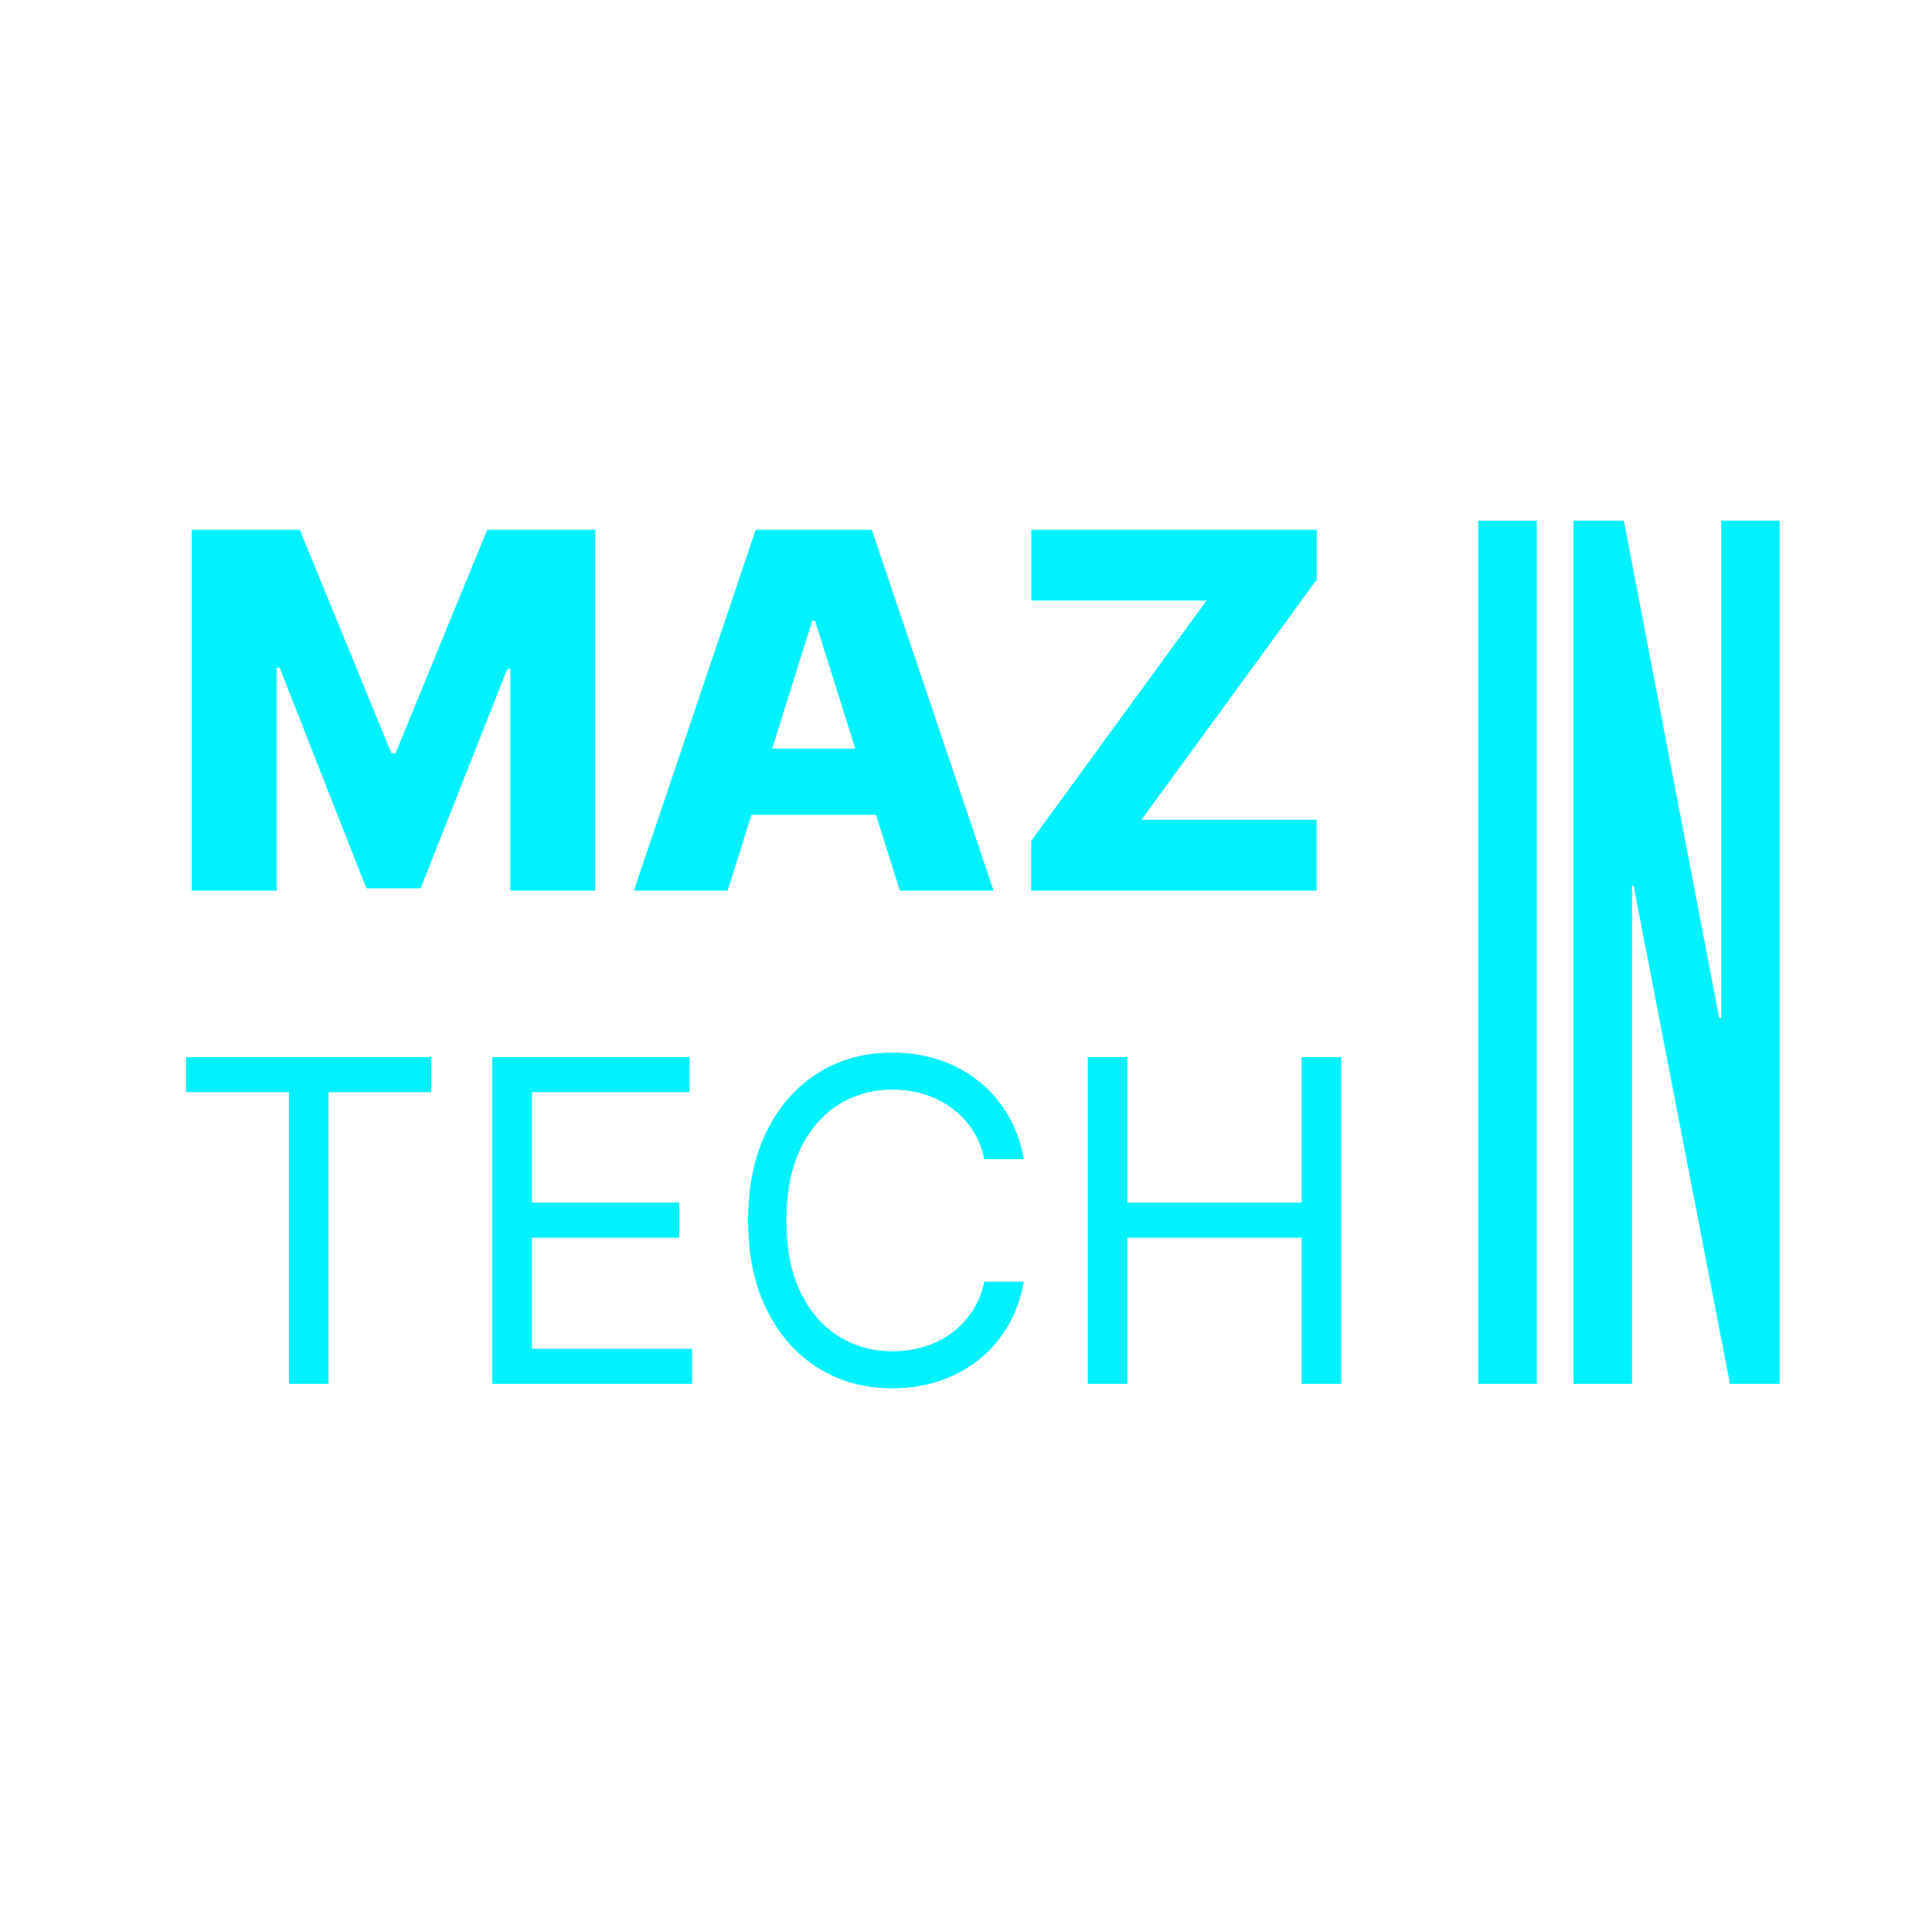
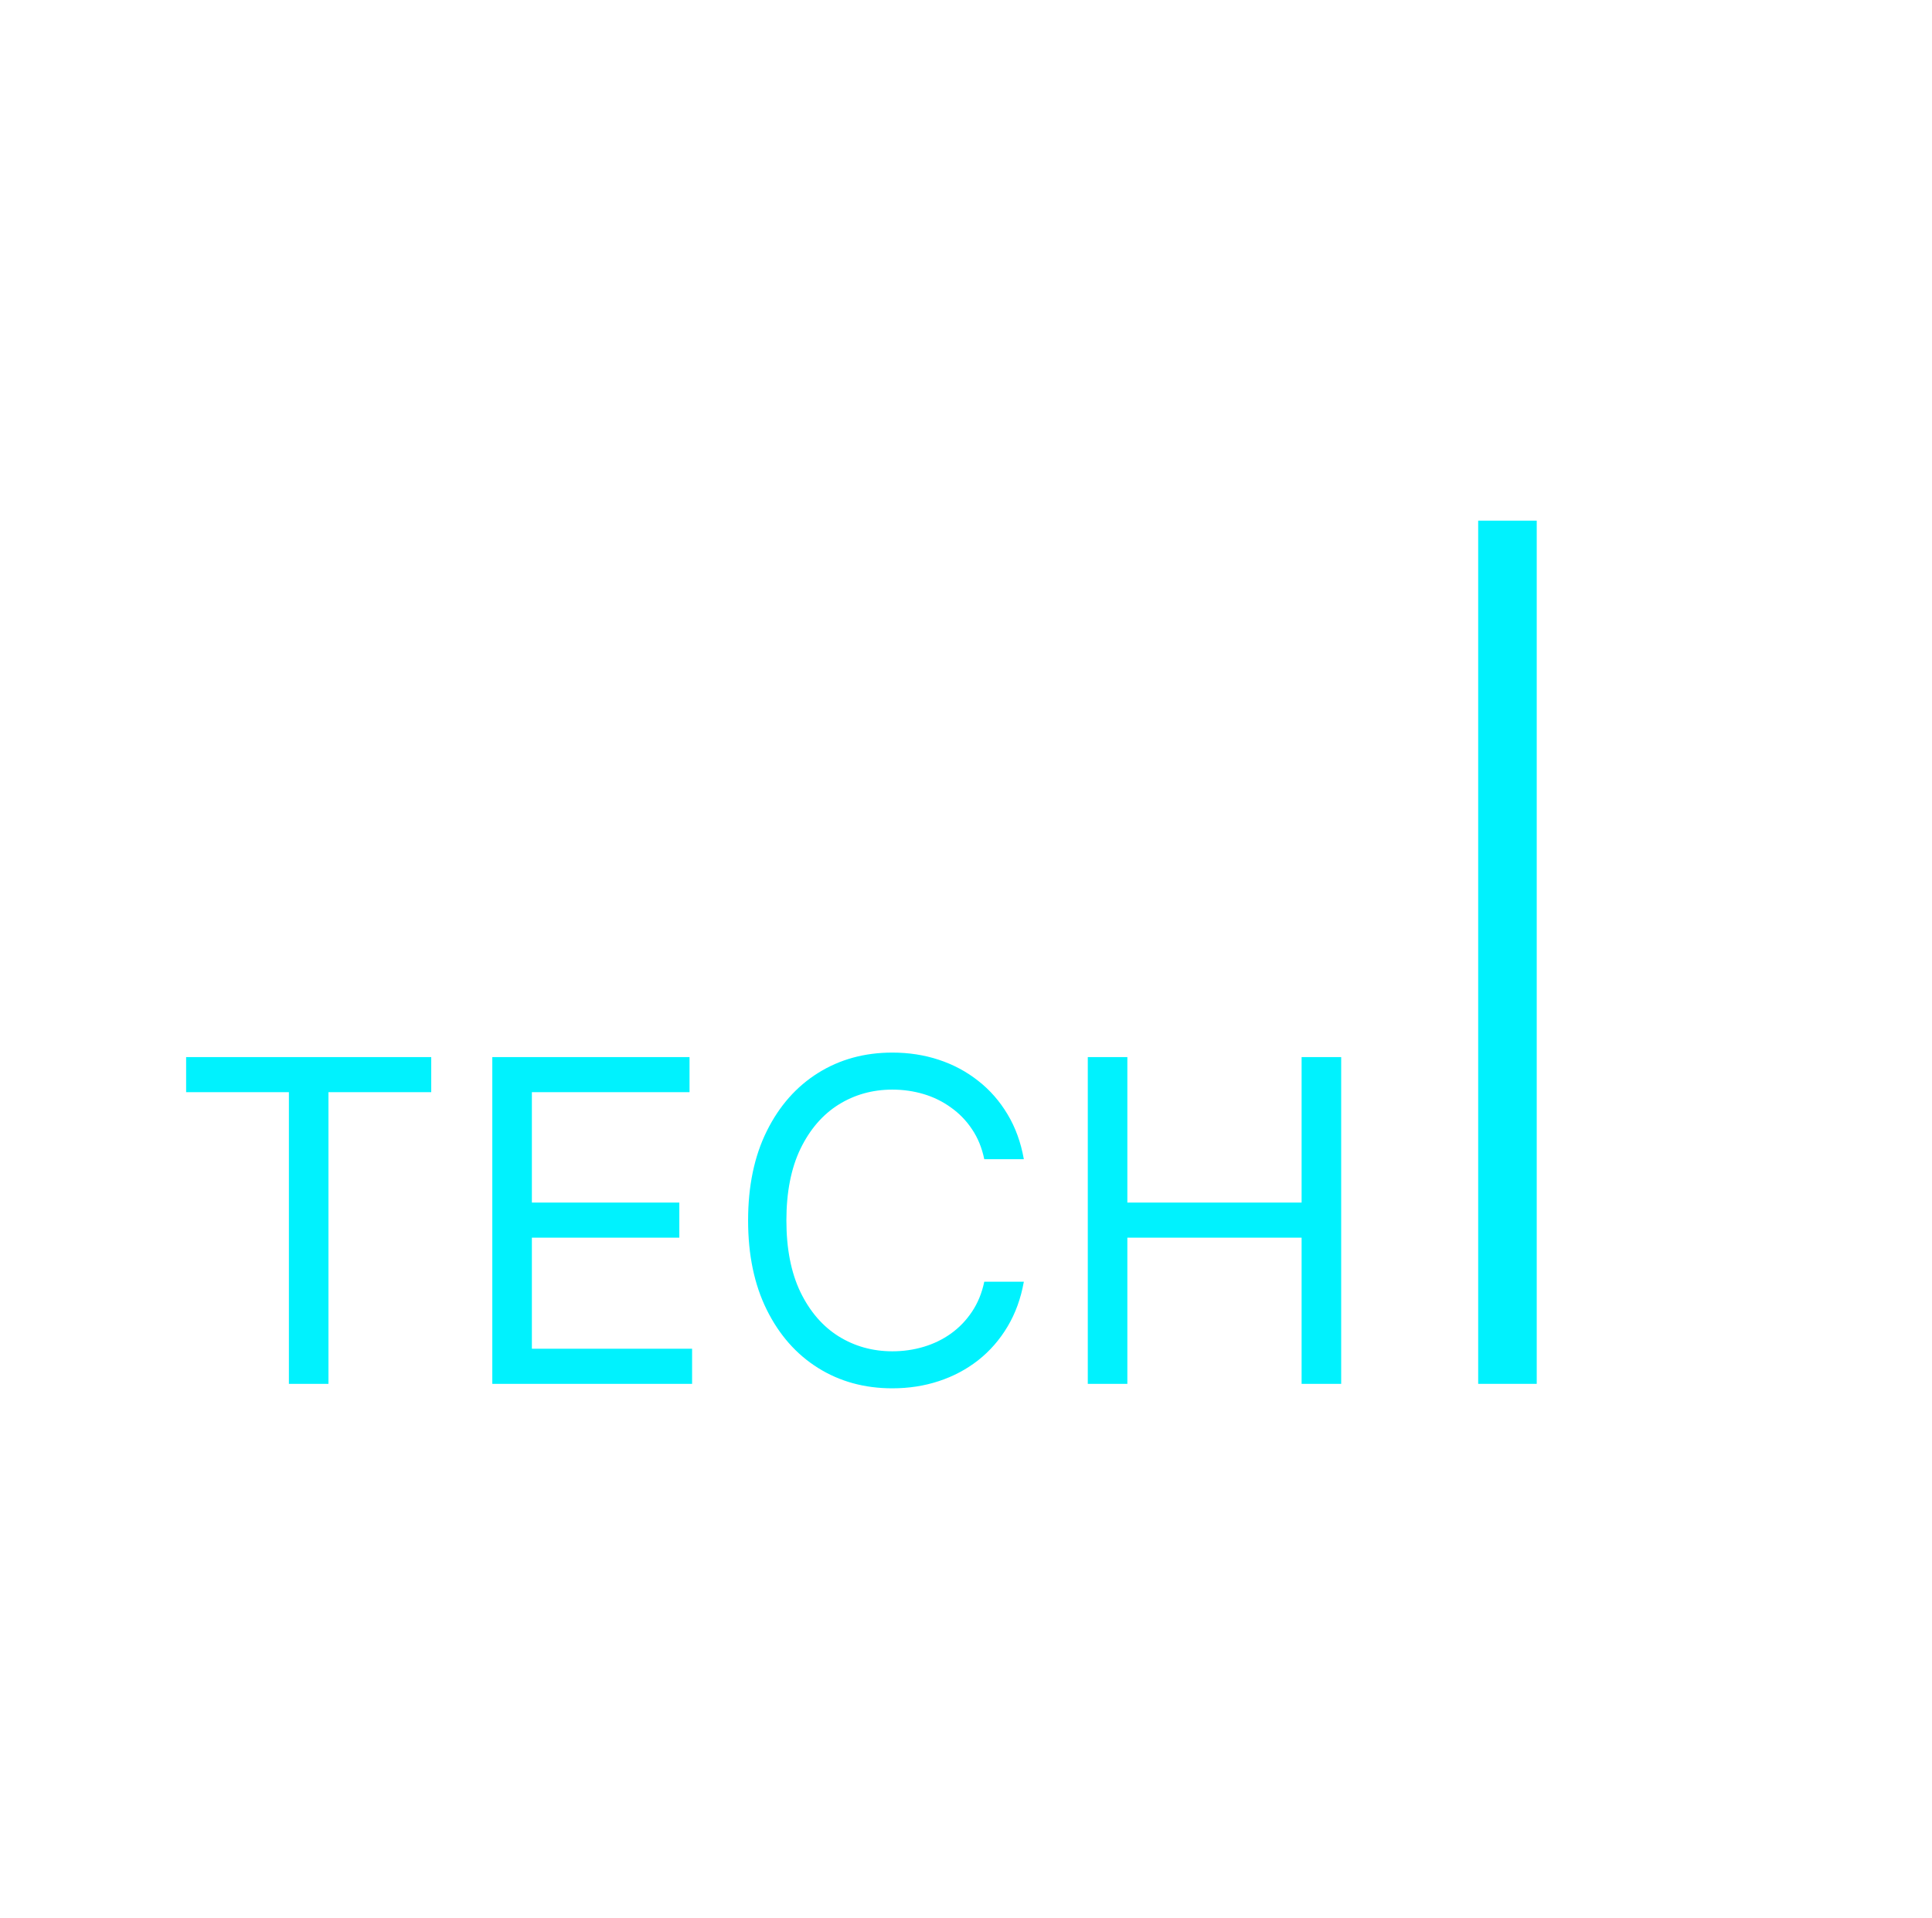
<svg xmlns="http://www.w3.org/2000/svg" width="141" height="140" viewBox="0 0 141 140" fill="none">
-   <path d="M13.993 38.665H21.876L28.562 54.97H28.871L35.557 38.665H43.44V65H37.242V48.824H37.023L30.697 64.833H26.736L20.41 48.734H20.191V65H13.993V38.665ZM53.106 65H46.266L55.151 38.665H63.625L72.51 65H65.67L59.484 45.3H59.279L53.106 65ZM52.194 54.636H66.493V59.471H52.194V54.636ZM75.256 65V61.374L88.05 43.834H75.269V38.665H96.1V42.291L83.306 59.831H96.087V65H75.256Z" fill="#00F2FE" />
  <path d="M112.153 38V101H107.88V38H112.153Z" fill="#00F2FE" />
-   <path d="M129.88 38V101H126.255L119.22 64.64H119.108V101H114.835V38H118.512L125.469 74.299H125.616V38H129.88Z" fill="#00F2FE" />
  <path d="M13.584 79.712V77.15H31.472V79.712H23.972V101H21.084V79.712H13.584ZM35.929 101V77.15H50.323V79.712H38.817V87.77H49.578V90.332H38.817V98.438H50.51V101H35.929ZM74.721 84.603H71.833C71.662 83.772 71.363 83.042 70.936 82.413C70.517 81.784 70.005 81.257 69.399 80.83C68.801 80.395 68.137 80.069 67.408 79.851C66.678 79.634 65.917 79.525 65.125 79.525C63.681 79.525 62.373 79.89 61.2 80.62C60.036 81.35 59.108 82.425 58.417 83.846C57.734 85.267 57.392 87.01 57.392 89.075C57.392 91.14 57.734 92.883 58.417 94.304C59.108 95.725 60.036 96.8 61.2 97.53C62.373 98.259 63.681 98.624 65.125 98.624C65.917 98.624 66.678 98.516 67.408 98.298C68.137 98.081 68.801 97.759 69.399 97.332C70.005 96.897 70.517 96.365 70.936 95.736C71.363 95.1 71.662 94.37 71.833 93.547H74.721C74.504 94.766 74.108 95.856 73.533 96.819C72.959 97.782 72.245 98.601 71.39 99.276C70.536 99.944 69.578 100.453 68.514 100.802C67.458 101.151 66.328 101.326 65.125 101.326C63.091 101.326 61.282 100.829 59.698 99.835C58.114 98.842 56.868 97.429 55.96 95.596C55.051 93.764 54.597 91.59 54.597 89.075C54.597 86.559 55.051 84.385 55.96 82.553C56.868 80.721 58.114 79.308 59.698 78.314C61.282 77.32 63.091 76.823 65.125 76.823C66.328 76.823 67.458 76.998 68.514 77.347C69.578 77.697 70.536 78.209 71.39 78.885C72.245 79.552 72.959 80.368 73.533 81.33C74.108 82.285 74.504 83.376 74.721 84.603ZM79.388 101V77.15H82.276V87.77H94.993V77.15H97.882V101H94.993V90.332H82.276V101H79.388Z" fill="#00F2FE" />
</svg>